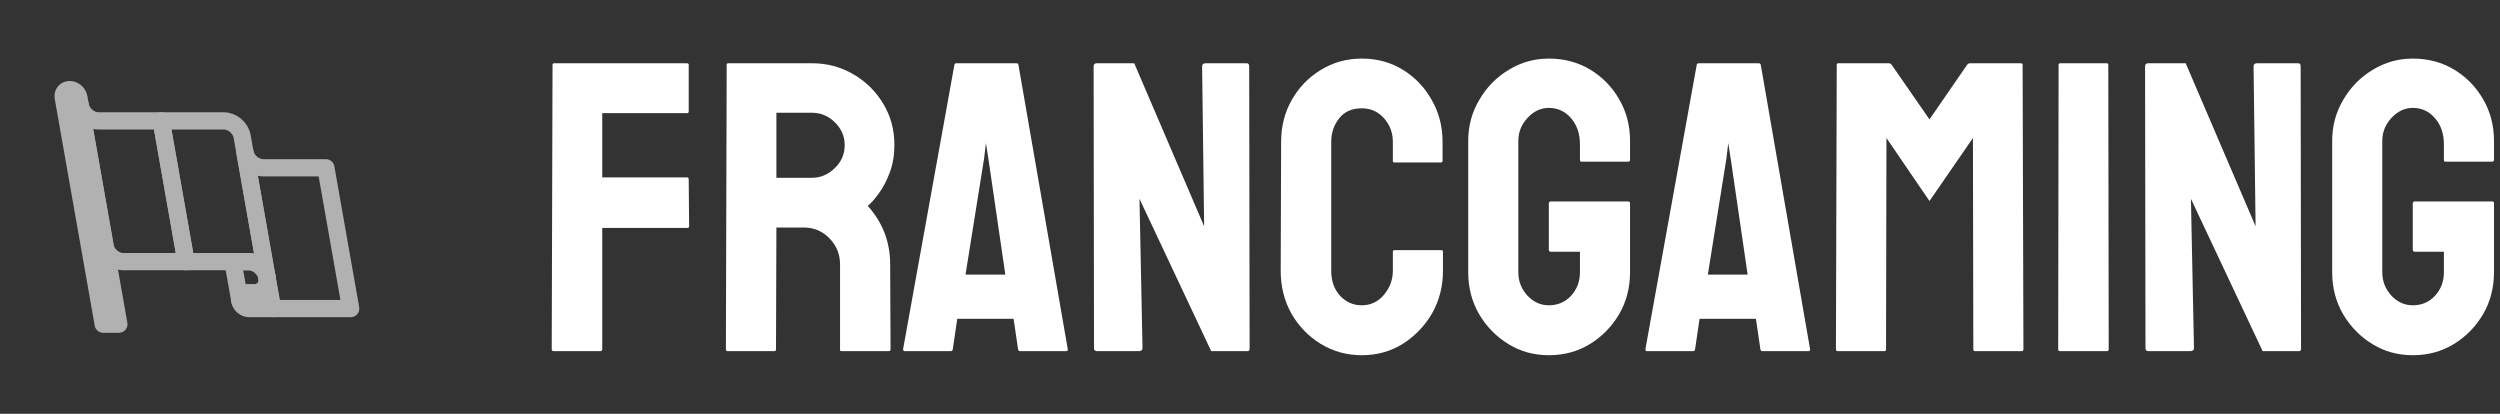
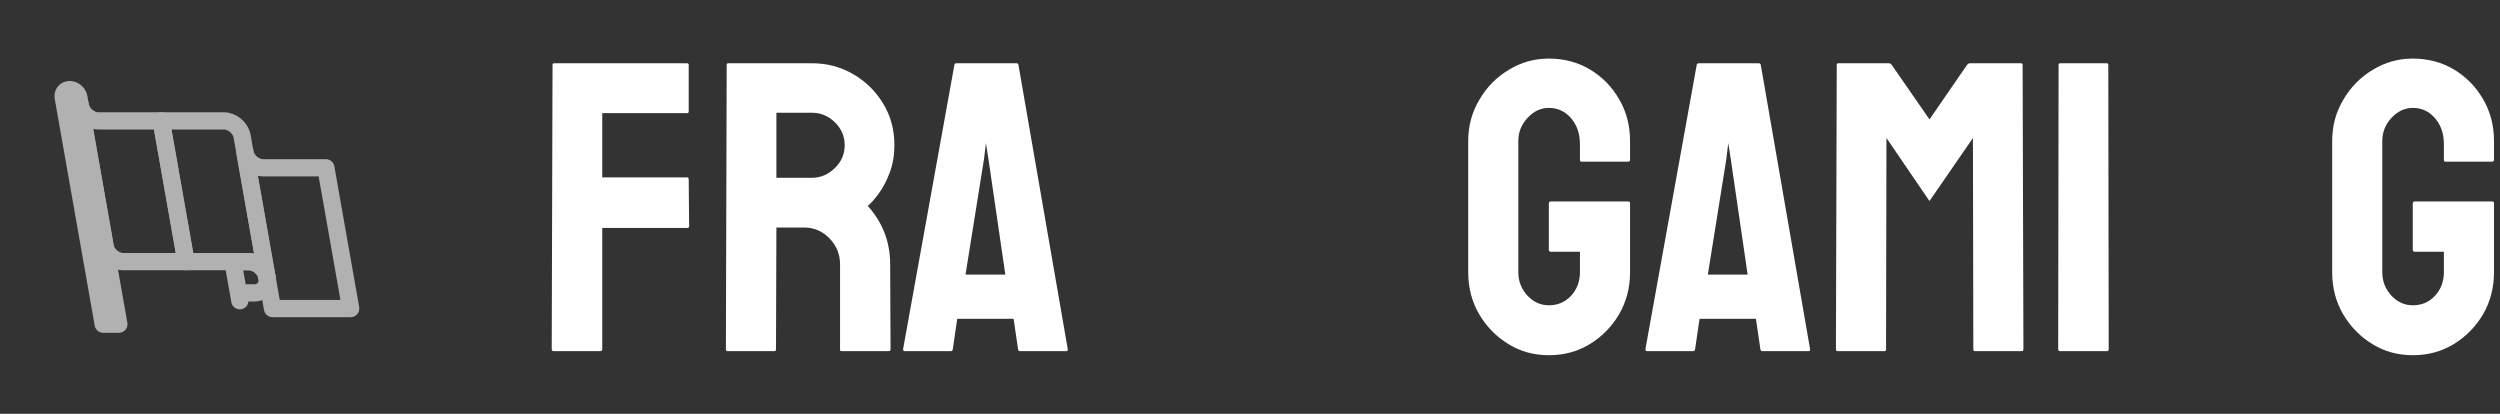
<svg xmlns="http://www.w3.org/2000/svg" width="145" height="24" viewBox="0 0 145 24" fill="none">
  <rect x="0" y="0" width="145" height="24" fill="#333333" stroke="none" />
  <path d="M12.978 7.011C12.978 7.011 11.164 7.011 9.349 7.011L10.789 15.175H14.418C14.919 15.175 15.396 15.581 15.485 16.081L14.045 7.918C13.957 7.417 13.479 7.011 12.978 7.011Z" stroke="#B1B1B1" stroke-miterlimit="10" stroke-linecap="round" stroke-linejoin="round" />
  <path d="M13.91 17.442C13.866 17.192 14.033 16.989 14.284 16.989H14.737C15.239 16.989 15.573 16.583 15.485 16.082C15.396 15.581 14.919 15.175 14.418 15.175H13.51L13.91 17.442Z" stroke="#B1B1B1" stroke-miterlimit="10" stroke-linecap="round" stroke-linejoin="round" />
-   <path d="M14.737 16.989H14.284C14.033 16.989 13.866 17.192 13.91 17.443C13.954 17.693 14.193 17.896 14.444 17.896H15.805L15.485 16.082C15.573 16.583 15.239 16.989 14.737 16.989Z" stroke="#B1B1B1" stroke-miterlimit="10" stroke-linecap="round" stroke-linejoin="round" />
  <path d="M15.272 9.732C14.771 9.732 14.293 9.326 14.205 8.825L15.485 16.082L15.805 17.896H20.34L18.901 9.732L15.272 9.732Z" stroke="#B1B1B1" stroke-miterlimit="10" stroke-linecap="round" stroke-linejoin="round" />
  <path d="M9.35 7.011C7.536 7.011 5.721 7.011 5.721 7.011C5.22 7.011 4.743 6.605 4.654 6.104L6.094 14.267C6.182 14.768 6.66 15.175 7.161 15.175H10.789L9.35 7.011Z" stroke="#B1B1B1" stroke-miterlimit="10" stroke-linecap="round" stroke-linejoin="round" />
  <path d="M5.986 18.803L3.667 5.65C3.623 5.4 3.79 5.197 4.041 5.197C4.291 5.197 4.53 5.4 4.574 5.65L6.894 18.803L5.986 18.803Z" stroke="#B1B1B1" stroke-miterlimit="10" stroke-linecap="round" stroke-linejoin="round" />
  <path d="M139.941 20.602C139.074 20.602 138.293 20.387 137.598 19.957C136.895 19.527 136.328 18.949 135.898 18.223C135.477 17.496 135.266 16.684 135.266 15.785V8.18C135.266 7.305 135.48 6.508 135.91 5.789C136.332 5.062 136.898 4.484 137.609 4.055C138.32 3.617 139.098 3.398 139.941 3.398C140.824 3.398 141.621 3.609 142.332 4.031C143.043 4.461 143.605 5.035 144.02 5.754C144.441 6.473 144.652 7.281 144.652 8.18V9.281C144.652 9.344 144.613 9.375 144.535 9.375H141.84C141.777 9.375 141.746 9.344 141.746 9.281V8.367C141.746 7.758 141.574 7.254 141.23 6.855C140.887 6.457 140.457 6.258 139.941 6.258C139.48 6.258 139.07 6.449 138.711 6.832C138.352 7.215 138.172 7.664 138.172 8.18V15.785C138.172 16.309 138.348 16.762 138.699 17.145C139.051 17.52 139.465 17.707 139.941 17.707C140.457 17.707 140.887 17.523 141.23 17.156C141.574 16.781 141.746 16.324 141.746 15.785V14.602H140.07C139.984 14.602 139.941 14.562 139.941 14.484V11.801C139.941 11.723 139.984 11.684 140.07 11.684H144.559C144.621 11.684 144.652 11.723 144.652 11.801V15.785C144.652 16.684 144.441 17.496 144.02 18.223C143.59 18.949 143.023 19.527 142.32 19.957C141.617 20.387 140.824 20.602 139.941 20.602Z" fill="white" />
-   <path d="M127.027 20.367H124.625C124.5 20.367 124.438 20.312 124.438 20.203L124.414 3.855C124.414 3.73 124.477 3.668 124.602 3.668H126.77L130.824 13.125L130.707 3.855C130.707 3.73 130.777 3.668 130.918 3.668H133.297C133.391 3.668 133.438 3.73 133.438 3.855L133.461 20.227C133.461 20.32 133.422 20.367 133.344 20.367H131.234L127.074 11.531L127.25 20.18C127.25 20.305 127.176 20.367 127.027 20.367Z" fill="white" />
  <path d="M122.211 20.367H119.492C119.414 20.367 119.375 20.328 119.375 20.25L119.398 3.762C119.398 3.699 119.43 3.668 119.492 3.668H122.188C122.25 3.668 122.281 3.699 122.281 3.762L122.305 20.25C122.305 20.328 122.273 20.367 122.211 20.367Z" fill="white" />
  <path d="M109.297 20.367H106.578C106.516 20.367 106.484 20.328 106.484 20.25L106.531 3.762C106.531 3.699 106.562 3.668 106.625 3.668H109.555C109.617 3.668 109.672 3.699 109.719 3.762L111.91 6.926L114.09 3.762C114.137 3.699 114.195 3.668 114.266 3.668H117.207C117.277 3.668 117.312 3.699 117.312 3.762L117.359 20.25C117.359 20.328 117.328 20.367 117.266 20.367H114.547C114.484 20.367 114.453 20.328 114.453 20.25L114.43 8.004L111.91 11.66L109.414 8.004L109.391 20.25C109.391 20.328 109.359 20.367 109.297 20.367Z" fill="white" />
  <path d="M95.434 20.25L98.41 3.762C98.426 3.699 98.465 3.668 98.527 3.668H102.008C102.07 3.668 102.109 3.699 102.125 3.762L104.984 20.25C104.992 20.328 104.961 20.367 104.891 20.367H102.23C102.152 20.367 102.109 20.328 102.102 20.25L101.844 18.492H98.574L98.316 20.25C98.309 20.328 98.269 20.367 98.199 20.367H95.527C95.465 20.367 95.434 20.328 95.434 20.25ZM100.133 9.188L99.055 15.926H101.363L100.379 9.188L100.238 8.297L100.133 9.188Z" fill="white" />
  <path d="M89.832 20.602C88.965 20.602 88.184 20.387 87.488 19.957C86.785 19.527 86.219 18.949 85.789 18.223C85.367 17.496 85.156 16.684 85.156 15.785V8.18C85.156 7.305 85.371 6.508 85.801 5.789C86.223 5.062 86.789 4.484 87.5 4.055C88.211 3.617 88.988 3.398 89.832 3.398C90.715 3.398 91.512 3.609 92.223 4.031C92.934 4.461 93.496 5.035 93.91 5.754C94.332 6.473 94.543 7.281 94.543 8.18V9.281C94.543 9.344 94.504 9.375 94.426 9.375H91.731C91.668 9.375 91.637 9.344 91.637 9.281V8.367C91.637 7.758 91.465 7.254 91.121 6.855C90.777 6.457 90.348 6.258 89.832 6.258C89.371 6.258 88.961 6.449 88.602 6.832C88.242 7.215 88.062 7.664 88.062 8.18V15.785C88.062 16.309 88.238 16.762 88.59 17.145C88.941 17.52 89.356 17.707 89.832 17.707C90.348 17.707 90.777 17.523 91.121 17.156C91.465 16.781 91.637 16.324 91.637 15.785V14.602H89.961C89.875 14.602 89.832 14.562 89.832 14.484V11.801C89.832 11.723 89.875 11.684 89.961 11.684H94.449C94.512 11.684 94.543 11.723 94.543 11.801V15.785C94.543 16.684 94.332 17.496 93.91 18.223C93.481 18.949 92.914 19.527 92.211 19.957C91.508 20.387 90.715 20.602 89.832 20.602Z" fill="white" />
-   <path d="M78.981 20.602C78.113 20.602 77.32 20.383 76.602 19.945C75.891 19.508 75.324 18.922 74.902 18.188C74.488 17.445 74.281 16.621 74.281 15.715L74.305 8.227C74.305 7.336 74.508 6.531 74.914 5.812C75.32 5.086 75.879 4.504 76.59 4.066C77.309 3.621 78.106 3.398 78.981 3.398C79.871 3.398 80.664 3.613 81.359 4.043C82.062 4.473 82.621 5.055 83.035 5.789C83.457 6.516 83.668 7.328 83.668 8.227V9.328C83.668 9.391 83.637 9.422 83.574 9.422H80.879C80.816 9.422 80.785 9.391 80.785 9.328V8.227C80.785 7.695 80.613 7.238 80.269 6.855C79.926 6.473 79.496 6.281 78.981 6.281C78.41 6.281 77.973 6.477 77.668 6.867C77.363 7.258 77.211 7.711 77.211 8.227V15.715C77.211 16.301 77.383 16.781 77.727 17.156C78.07 17.523 78.488 17.707 78.981 17.707C79.496 17.707 79.926 17.504 80.269 17.098C80.613 16.684 80.785 16.223 80.785 15.715V14.602C80.785 14.539 80.816 14.508 80.879 14.508H83.598C83.66 14.508 83.691 14.539 83.691 14.602V15.715C83.691 16.613 83.481 17.434 83.059 18.176C82.629 18.91 82.062 19.5 81.359 19.945C80.656 20.383 79.863 20.602 78.981 20.602Z" fill="white" />
-   <path d="M66.043 20.367H63.641C63.516 20.367 63.453 20.312 63.453 20.203L63.43 3.855C63.43 3.73 63.492 3.668 63.617 3.668H65.785L69.84 13.125L69.723 3.855C69.723 3.73 69.793 3.668 69.934 3.668H72.312C72.406 3.668 72.453 3.73 72.453 3.855L72.477 20.227C72.477 20.32 72.438 20.367 72.359 20.367H70.25L66.09 11.531L66.266 20.18C66.266 20.305 66.191 20.367 66.043 20.367Z" fill="white" />
  <path d="M52.379 20.25L55.355 3.762C55.371 3.699 55.41 3.668 55.473 3.668H58.953C59.016 3.668 59.055 3.699 59.07 3.762L61.93 20.25C61.938 20.328 61.906 20.367 61.836 20.367H59.176C59.098 20.367 59.055 20.328 59.047 20.25L58.789 18.492H55.52L55.262 20.25C55.254 20.328 55.215 20.367 55.145 20.367H52.473C52.41 20.367 52.379 20.328 52.379 20.25ZM57.078 9.188L56 15.926H58.309L57.324 9.188L57.184 8.297L57.078 9.188Z" fill="white" />
  <path d="M44.914 20.367H42.195C42.133 20.367 42.102 20.328 42.102 20.25L42.148 3.762C42.148 3.699 42.18 3.668 42.242 3.668H47.094C47.961 3.668 48.758 3.879 49.484 4.301C50.211 4.723 50.789 5.289 51.219 6C51.656 6.711 51.875 7.516 51.875 8.414C51.875 9 51.785 9.531 51.605 10.008C51.426 10.484 51.215 10.887 50.973 11.215C50.738 11.543 50.523 11.785 50.328 11.941C51.195 12.902 51.629 14.031 51.629 15.328L51.652 20.25C51.652 20.328 51.613 20.367 51.535 20.367H48.816C48.754 20.367 48.723 20.344 48.723 20.297V15.328C48.723 14.75 48.52 14.25 48.113 13.828C47.707 13.406 47.207 13.195 46.613 13.195H45.031L45.008 20.25C45.008 20.328 44.977 20.367 44.914 20.367ZM47.094 6.539H45.031V10.312H47.094C47.586 10.312 48.023 10.129 48.406 9.762C48.797 9.395 48.992 8.945 48.992 8.414C48.992 7.906 48.805 7.469 48.43 7.102C48.055 6.727 47.609 6.539 47.094 6.539Z" fill="white" />
  <path d="M34.812 20.367H32.117C32.039 20.367 32 20.328 32 20.25L32.047 3.762C32.047 3.699 32.078 3.668 32.141 3.668H39.828C39.906 3.668 39.945 3.699 39.945 3.762V6.469C39.945 6.531 39.914 6.562 39.852 6.562H34.93V10.289H39.852C39.914 10.289 39.945 10.328 39.945 10.406L39.969 13.125C39.969 13.188 39.93 13.219 39.852 13.219H34.93V20.25C34.93 20.328 34.891 20.367 34.812 20.367Z" fill="white" />
</svg>